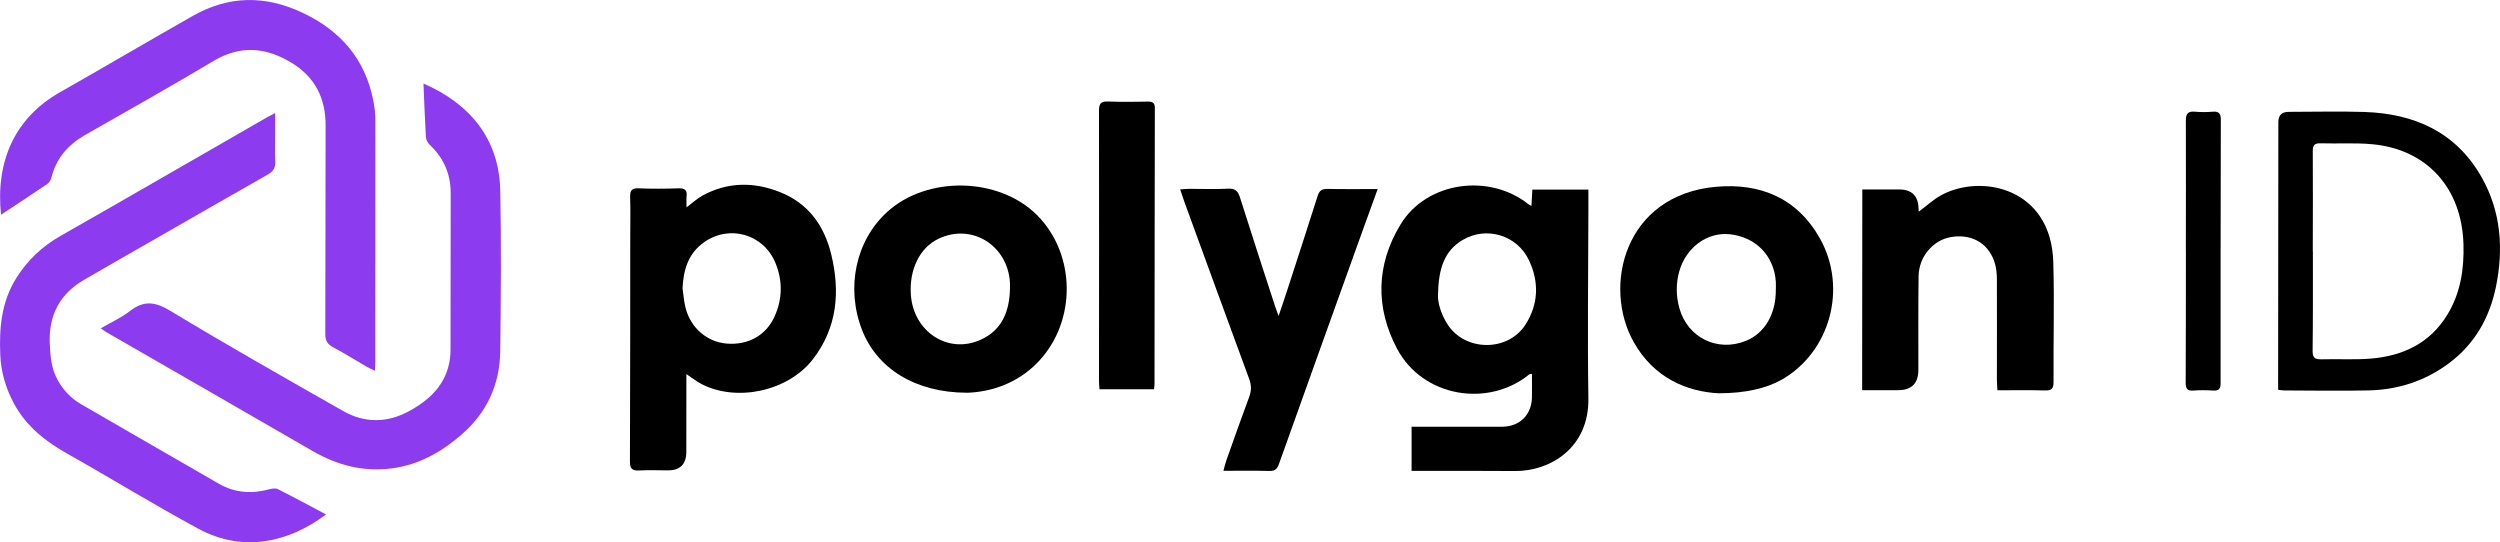
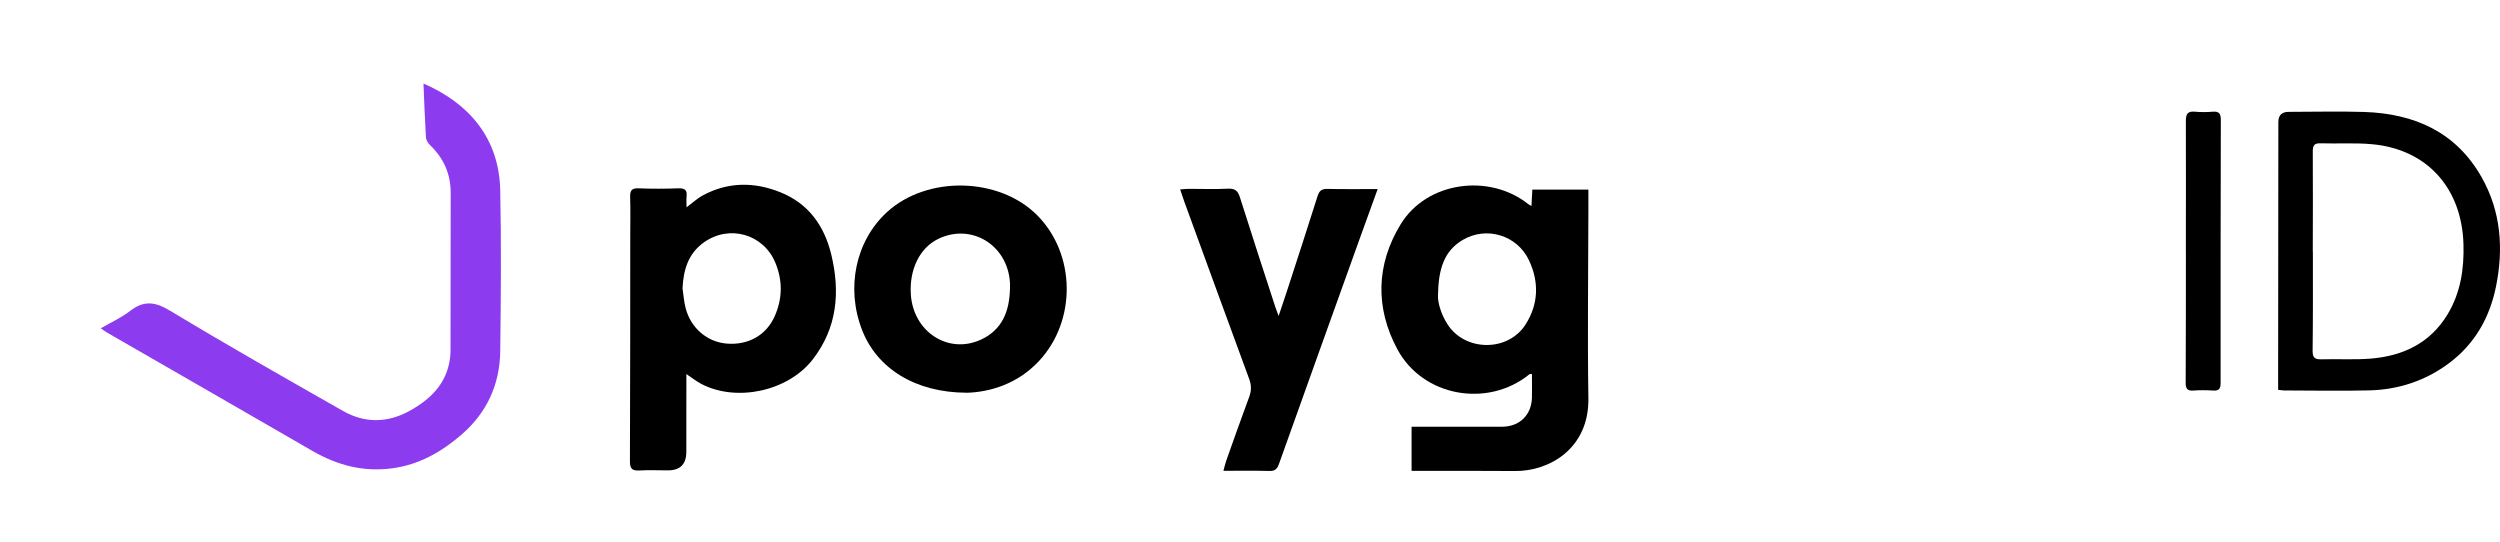
<svg xmlns="http://www.w3.org/2000/svg" id="Layer_2" viewBox="0 0 461.08 100">
  <defs>
    <style>.cls-1{fill:#8d3bee;}</style>
  </defs>
  <g id="Layer_1-2">
    <path d="m260.34,86.86v-8.16h2.99c4.56,0,9.13.02,13.69,0,3.24,0,5.44-2.16,5.52-5.38.03-1.43,0-2.87,0-4.36-.22.03-.39,0-.47.07-7.66,6.23-19.63,4.17-24.35-4.61-4.1-7.63-3.94-15.64.62-23.08,4.8-7.83,16.26-9.44,23.53-3.69.13.11.3.18.58.34.06-1.07.11-2,.16-3.02h10.34v3.77c-.02,11.57-.18,23.15,0,34.72.14,9.19-7.11,13.47-13.54,13.41-5.76-.05-11.53-.02-17.29-.03h-1.78v.02Zm4.87-32.39c-.06,1.21.49,3.37,1.75,5.33,3.24,5.07,11.17,5.12,14.4.05,2.41-3.79,2.51-7.84.64-11.83-2.18-4.65-7.85-6.36-12.24-3.76-3.41,2.02-4.47,5.33-4.55,10.2h0Z" />
-     <path class="cls-1" d="m50.75,20.82v2.94c0,2.02-.07,4.04.02,6.05.05,1.18-.41,1.83-1.4,2.39-7.56,4.29-15.09,8.63-22.63,12.95-3.75,2.15-7.51,4.28-11.24,6.46-4.49,2.62-6.54,6.52-6.32,11.74.1,2.33.27,4.59,1.42,6.68,1.04,1.9,2.46,3.42,4.34,4.51,8.48,4.9,16.95,9.81,25.45,14.69,2.9,1.67,5.99,1.88,9.2,1.03.52-.14,1.2-.28,1.63-.06,3.02,1.52,5.99,3.13,8.91,4.68-6.84,5.14-15.26,7.11-23.54,2.64-8.15-4.4-16.05-9.27-24.12-13.81-4.11-2.31-7.66-5.1-9.92-9.33-1.49-2.79-2.37-5.76-2.5-8.93-.22-5.02.23-9.89,3.02-14.27,2.05-3.22,4.7-5.74,8.05-7.65,12.73-7.24,25.4-14.58,38.1-21.88.4-.23.82-.44,1.55-.82h-.02Z" />
    <path class="cls-1" d="m78.09,15.4c8.36,3.63,13.96,10.01,14.17,19.7.21,9.89.12,19.79,0,29.68-.08,6.11-2.45,11.31-7.1,15.34-3.72,3.23-7.88,5.61-12.89,6.26-5.27.69-10.07-.57-14.62-3.2-12.63-7.31-25.29-14.57-37.94-21.86-.32-.19-.62-.42-1.13-.77,1.92-1.11,3.81-1.96,5.41-3.2,2.56-1.98,4.62-1.71,7.4-.03,10.52,6.35,21.22,12.42,31.9,18.49,3.96,2.25,8.13,2.21,12.13.03,3.9-2.12,6.94-5.01,7.57-9.72.08-.57.1-1.15.1-1.72.01-9.61.02-19.21.03-28.82,0-3.51-1.3-6.43-3.84-8.85-.37-.35-.7-.93-.73-1.43-.2-3.29-.31-6.59-.45-9.92v.02Z" />
-     <path class="cls-1" d="m.19,39.62c-1.03-9.88,2.52-17.88,10.94-22.65,8.19-4.64,16.3-9.43,24.49-14.07,6.59-3.73,13.3-3.79,20.15-.56,7.04,3.31,11.59,8.55,13.09,16.26.23,1.17.37,2.38.37,3.58.01,14.94,0,29.89-.02,44.83,0,.38-.04.76-.07,1.37-.57-.28-1.04-.47-1.47-.72-2.08-1.2-4.11-2.49-6.23-3.61-1.08-.57-1.45-1.26-1.45-2.48.05-12.83.03-25.66.06-38.49,0-4.97-1.96-8.85-6.21-11.46-4.7-2.88-9.43-3.36-14.4-.41-7.84,4.66-15.78,9.17-23.72,13.67-3.18,1.81-5.35,4.31-6.24,7.89-.11.43-.39.91-.75,1.15-2.81,1.91-5.65,3.76-8.55,5.69h0Z" />
    <path d="m126.59,69.01c0,4.92,0,9.62-.01,14.32,0,2.28-1.13,3.42-3.38,3.42-1.78,0-3.56-.08-5.33.02-1.34.08-1.69-.39-1.69-1.7.06-13.93.05-27.86.06-41.78,0-2.31.06-4.61-.02-6.91-.04-1.22.26-1.71,1.58-1.65,2.44.11,4.9.09,7.35,0,1.12-.03,1.61.3,1.48,1.45-.06.6-.01,1.21-.01,2.06,1.14-.85,1.98-1.65,2.96-2.18,4.66-2.53,9.5-2.54,14.32-.61,5.19,2.07,8.11,6.16,9.4,11.44,1.69,6.95,1.12,13.58-3.42,19.42-4.56,5.86-14.05,7.89-20.53,4.5-.88-.46-1.67-1.09-2.75-1.81h-.01Zm-.71-15.83c.19,1.23.26,2.49.58,3.68.98,3.69,3.99,6.22,7.58,6.51,3.98.32,7.31-1.55,8.86-5.09,1.42-3.23,1.46-6.54.11-9.8-2.19-5.32-8.51-7.12-13.2-3.77-2.89,2.06-3.77,5.08-3.93,8.47Z" />
-     <path d="m317.04,72.54c-5.93-.3-11.99-2.82-15.72-9.43-5.81-10.29-1.74-27.15,15.16-28.66,8.17-.73,15.01,2.08,19.19,9.56,5.11,9.14,1.84,20.93-7.06,26.01-2.72,1.55-6.67,2.52-11.58,2.51h0Zm10.48-19.13c0-.48.03-.96,0-1.44-.32-4.81-3.71-8.28-8.54-8.77-4.12-.42-8.04,2.45-9.27,6.85-.63,2.26-.61,4.55.03,6.82,1.53,5.44,7.06,8.12,12.29,5.98,3.47-1.42,5.52-4.94,5.49-9.44Z" />
    <path d="m178.32,72.43c-9.55-.01-16.58-4.51-19.32-11.55-3.03-7.78-1.2-16.45,4.59-21.76,7.36-6.75,20.63-6.49,27.67.55,7.15,7.15,7.34,19.46.34,26.94-3.92,4.19-8.98,5.7-13.28,5.83h0Zm7.95-19.13c0-.38.02-.77,0-1.15-.41-6.93-7.05-11.03-13.17-8.12-3.45,1.64-5.43,5.65-5.11,10.31.47,6.86,6.87,11.03,12.86,8.33,4-1.81,5.31-5.26,5.42-9.36h0Z" />
    <path d="m420.16,71.9v-1.68c.01-15.9.02-31.79.04-47.69q0-1.9,1.9-1.9c4.66,0,9.32-.13,13.97.02,9.21.31,16.87,3.68,21.6,12,3.6,6.34,4.1,13.23,2.66,20.26-1.17,5.69-3.91,10.52-8.62,14.05-4.36,3.26-9.34,4.91-14.76,5.04-5.23.13-10.47.02-15.7.01-.28,0-.57-.06-1.09-.12h0Zm6.41-25.54c0,6.1.03,12.2-.05,18.3-.02,1.3.39,1.64,1.63,1.61,3.02-.09,6.07.11,9.07-.13,5.95-.48,10.96-2.84,14.17-8.13,2.42-3.99,3.09-8.41,2.95-13.02-.32-10.33-6.74-17.46-16.83-18.39-3.15-.29-6.34-.07-9.5-.17-1.15-.04-1.46.35-1.46,1.48.04,6.15.01,12.3,0,18.45h.02Z" />
-     <path d="m343.44,71.96c0-12.43.02-24.61.03-37.02h6.78c2.33,0,3.53,1.16,3.59,3.49,0,.24.03.47.04.61,1.42-1.05,2.75-2.32,4.31-3.13,7.4-3.88,20.1-1.18,20.5,12.39.22,7.39,0,14.79.05,22.19,0,1.22-.4,1.55-1.57,1.52-2.87-.08-5.75-.03-8.78-.03-.04-.73-.1-1.33-.1-1.94,0-6.2.03-12.39,0-18.59,0-1.13-.14-2.33-.53-3.38-1.25-3.38-4.31-4.98-7.98-4.34-3.27.57-5.88,3.63-5.93,7.2-.08,5.76-.03,11.53-.04,17.29,0,2.5-1.26,3.75-3.77,3.74h-6.6,0Z" />
    <path d="m254.09,34.86c-1.16,3.21-2.23,6.13-3.28,9.06-4.98,13.87-9.97,27.75-14.92,41.63-.32.89-.69,1.33-1.71,1.31-2.77-.07-5.55-.03-8.54-.03.21-.76.33-1.31.51-1.83,1.4-3.94,2.78-7.88,4.24-11.79.43-1.15.43-2.16,0-3.32-4.02-10.9-7.99-21.82-11.98-32.74-.24-.67-.46-1.35-.75-2.22.66-.04,1.16-.1,1.65-.1,2.4,0,4.81.09,7.2-.03,1.33-.07,1.82.46,2.19,1.64,2.11,6.69,4.29,13.35,6.46,20.02.16.5.35.98.66,1.82.57-1.69,1.04-3.07,1.49-4.45,1.91-5.89,3.84-11.78,5.7-17.68.32-1.01.8-1.33,1.83-1.31,2.97.07,5.94.03,9.24.03h0Z" />
-     <path d="m212.84,71.79h-10.06c-.03-.53-.09-1.04-.09-1.54,0-16.61.04-33.21,0-49.82,0-1.3.32-1.77,1.68-1.71,2.44.1,4.89.06,7.34.02.89-.01,1.29.23,1.28,1.21-.04,16.99-.04,33.98-.06,50.97,0,.23-.05.47-.1.87h0Z" />
    <path d="m403.14,46.36c0-8.02.04-16.03,0-24.05,0-1.3.34-1.84,1.69-1.71,1.09.1,2.21.09,3.31,0,1.18-.09,1.45.42,1.45,1.51-.04,16.18-.05,32.35-.04,48.53,0,1.07-.31,1.46-1.39,1.39-1.19-.08-2.4-.09-3.6,0-1.17.09-1.46-.37-1.45-1.48.04-8.06.03-16.13.04-24.19h0Z" />
  </g>
</svg>